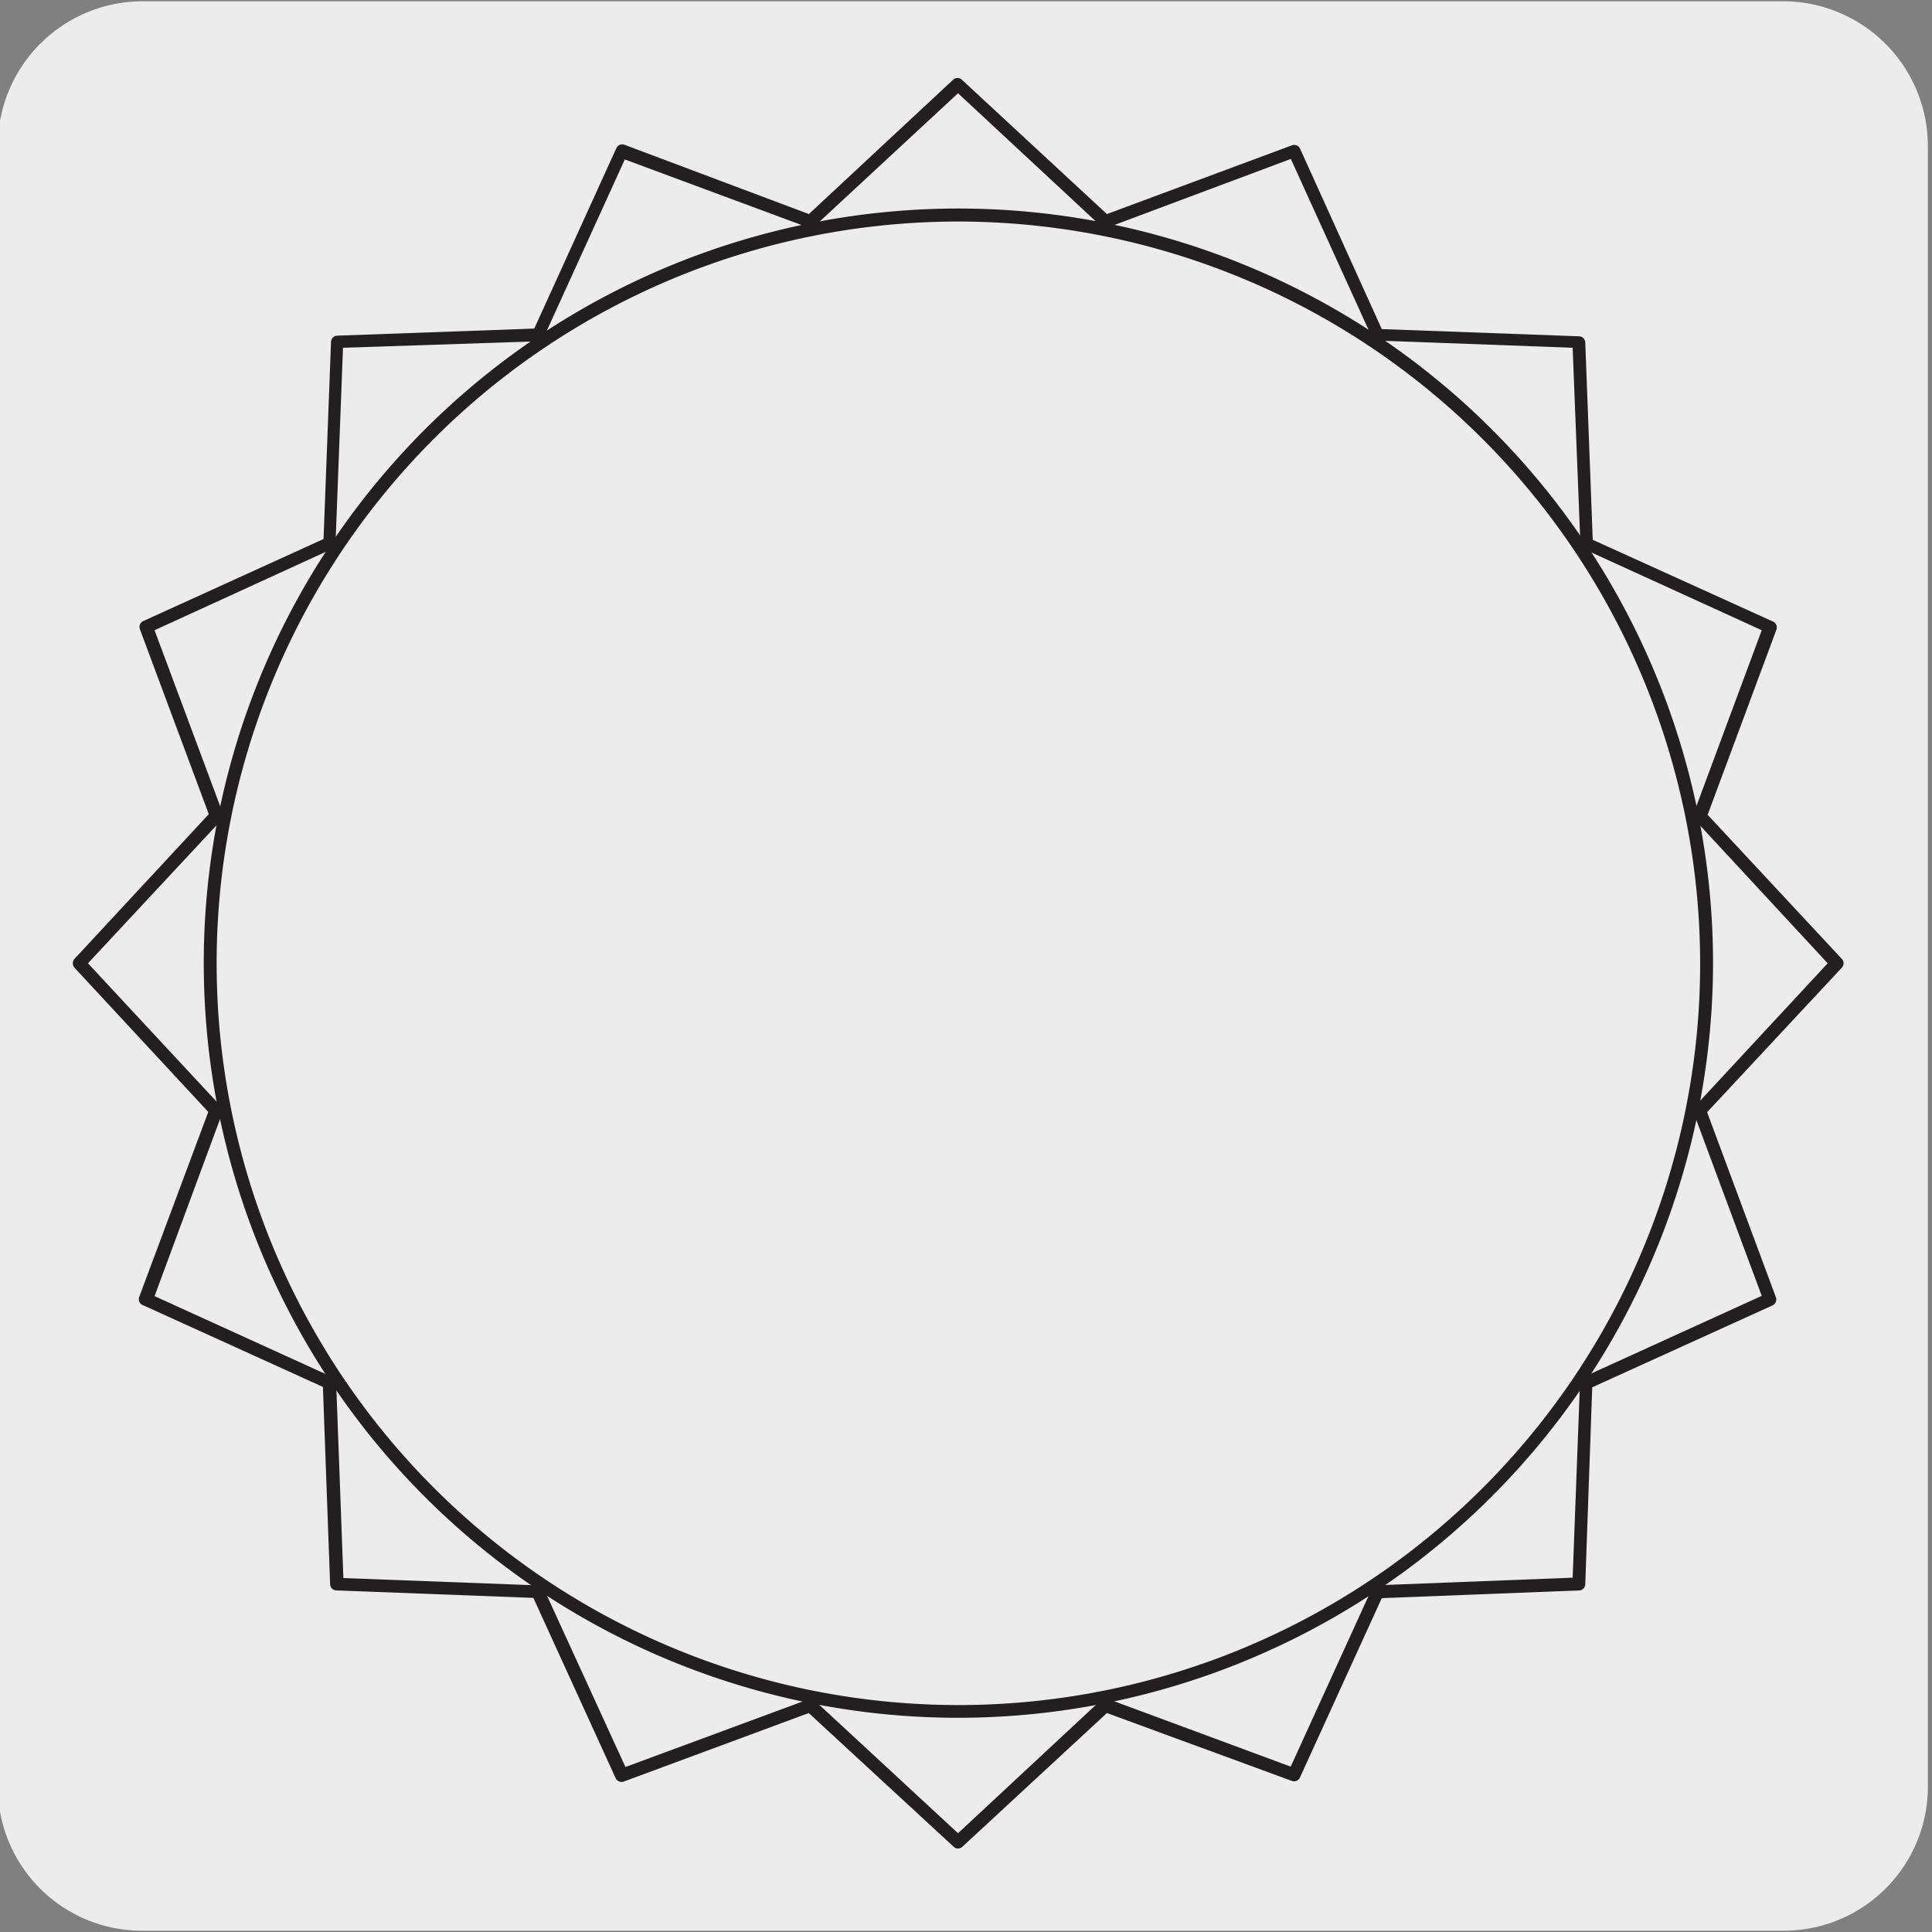
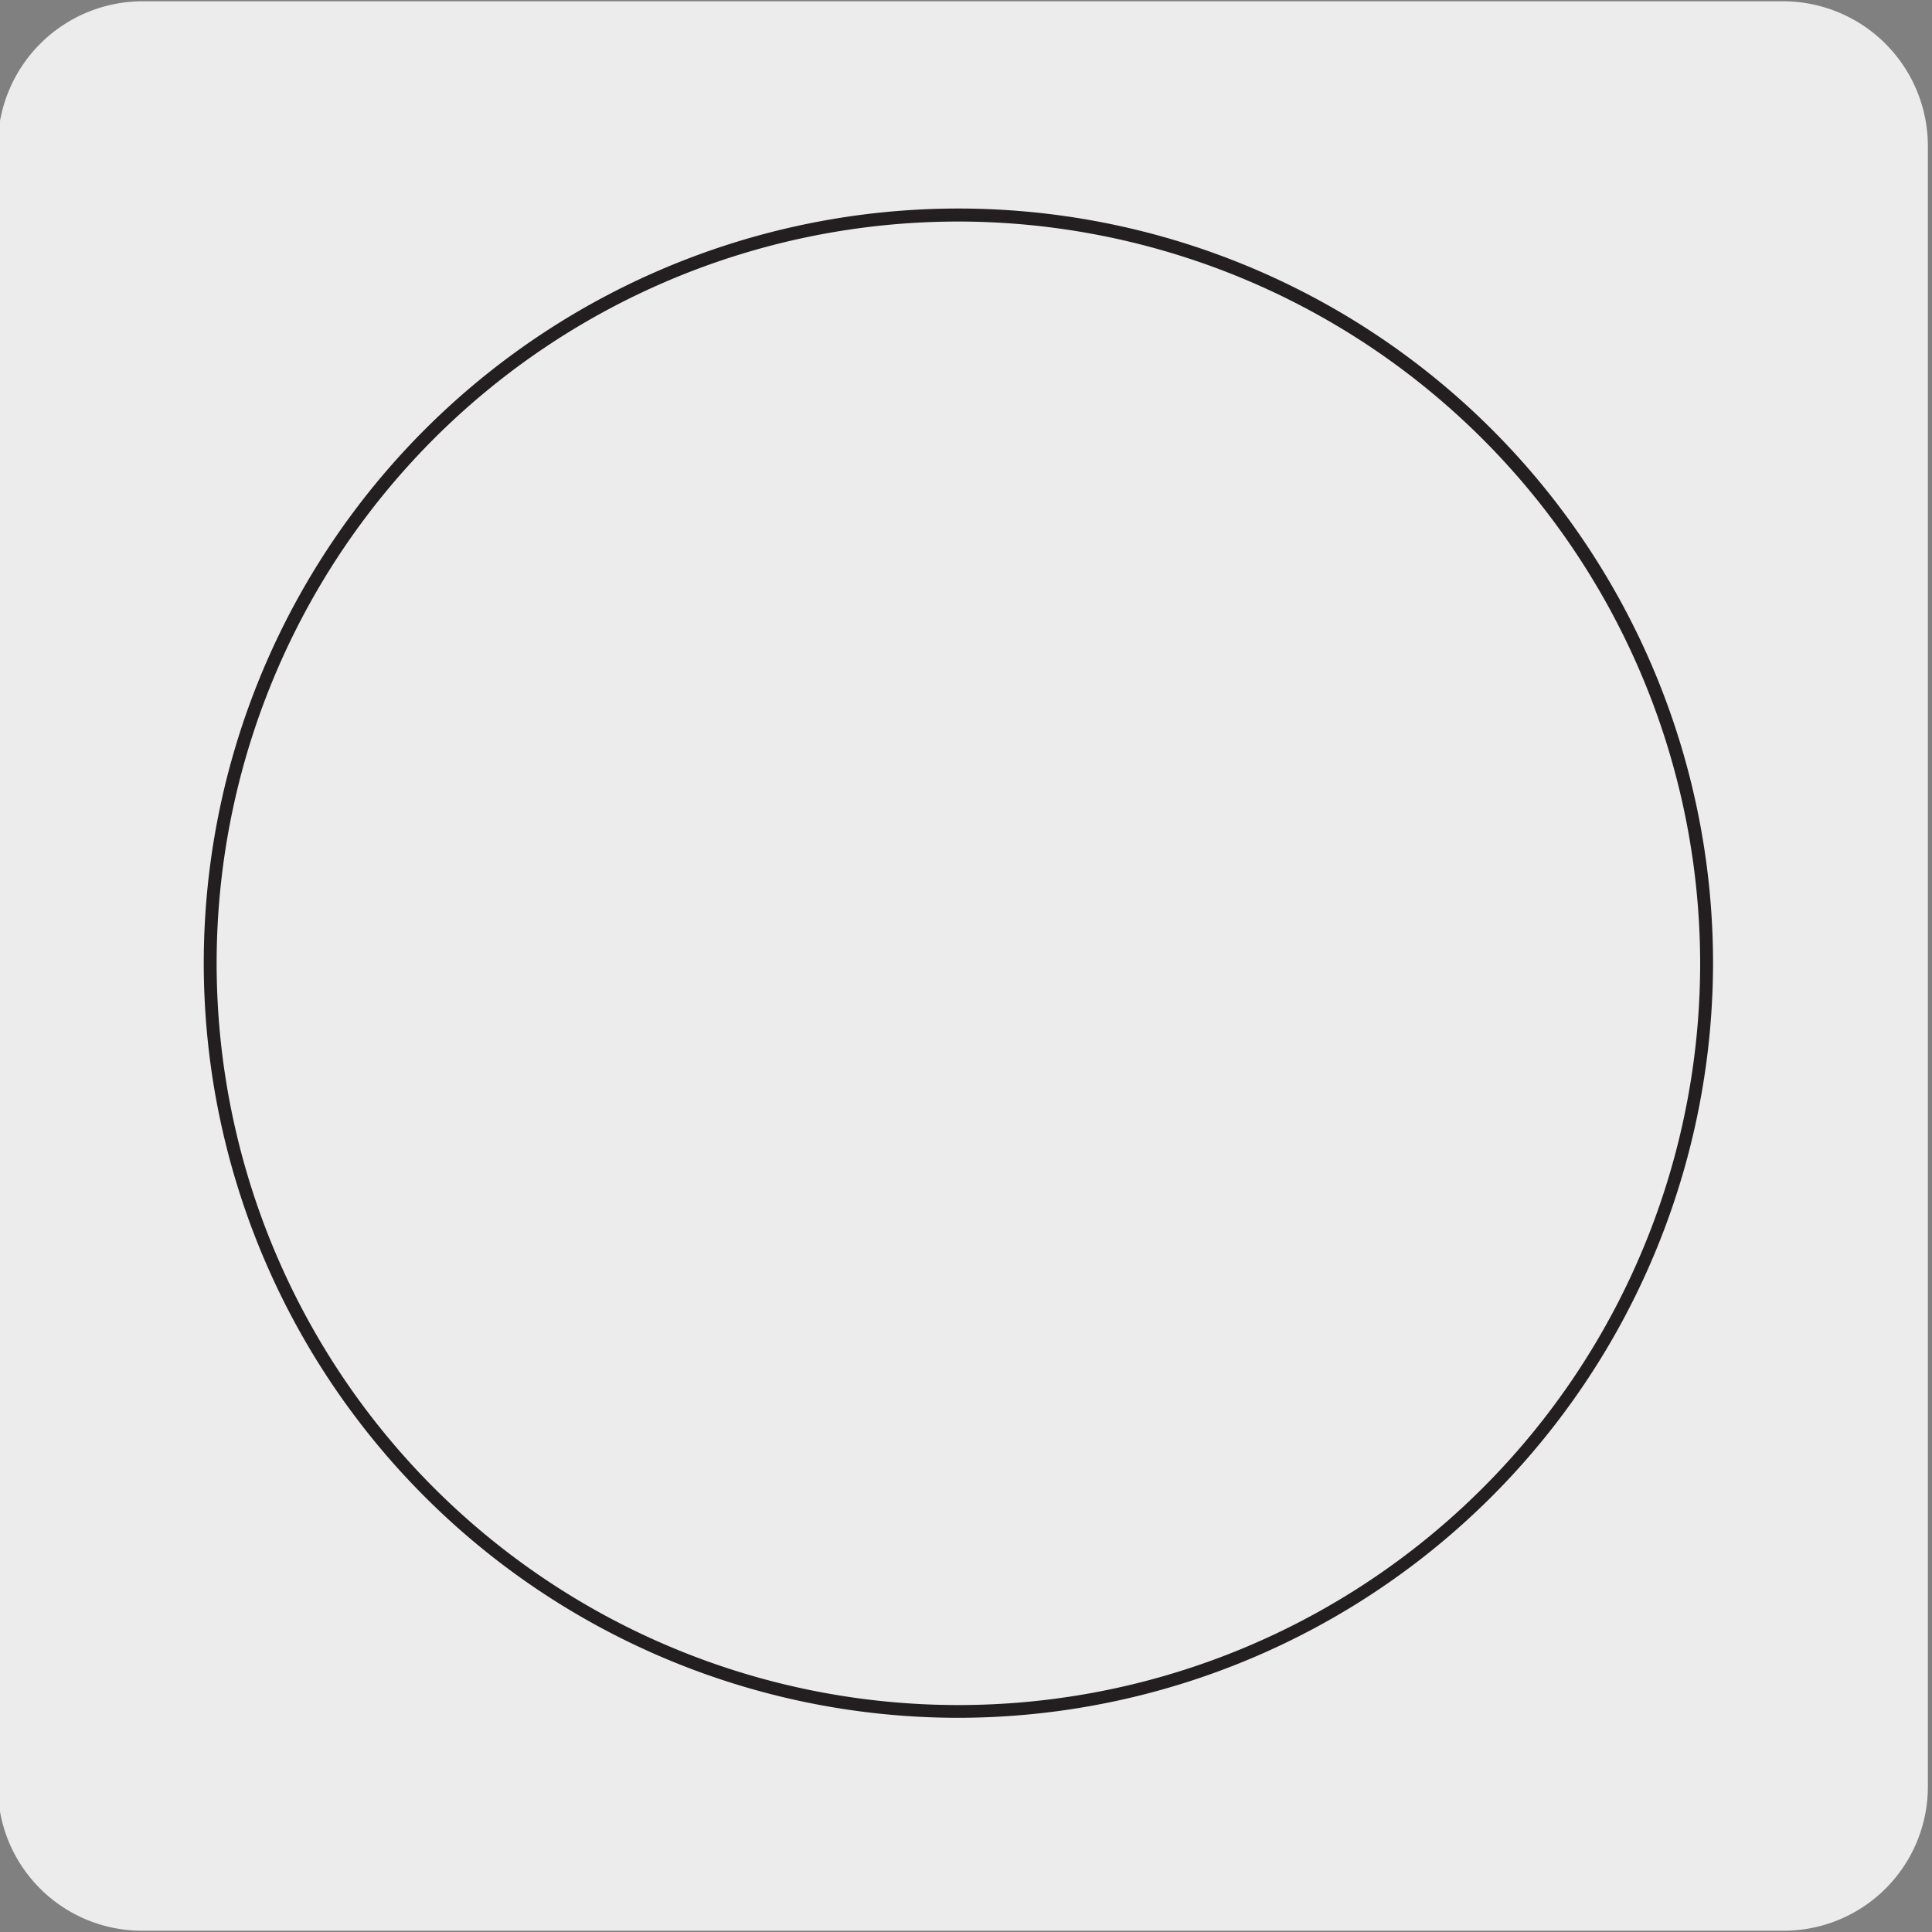
<svg xmlns="http://www.w3.org/2000/svg" viewBox="0 0 150 150">
  <rect x="0" y="0" width="150" height="150" fill="#808080" stroke="none" />
  <defs>
    <style>.cls-1{fill:#edecec;}.cls-2{fill:#231f20;}</style>
  </defs>
  <title>15185-01</title>
  <g id="Capa_2" data-name="Capa 2">
    <path class="cls-1" d="M11.08.1H138.39a11.25,11.25,0,0,1,11.29,11.21v127.4a11.19,11.19,0,0,1-11.19,11.19H11A11.19,11.19,0,0,1-.17,138.71h0V11.34A11.25,11.25,0,0,1,11.08.1Z" />
  </g>
  <g id="Capa_3" data-name="Capa 3">
-     <path class="cls-2" d="M74.38,143.52a.48.48,0,0,1-.34-.14L62.79,133l-14.36,5.32a.51.51,0,0,1-.63-.26l-6.39-14-15.3-.58a.49.49,0,0,1-.48-.48l-.56-15.32-14-6.36a.49.49,0,0,1-.26-.63l5.36-14.36L5.78,75.13a.52.52,0,0,1,0-.68L16.21,63.21,10.86,48.85a.5.5,0,0,1,.26-.63l14-6.37.58-15.31a.5.5,0,0,1,.49-.48l15.29-.55,6.37-14a.5.5,0,0,1,.63-.27L62.8,16.62,74,6.19a.5.5,0,0,1,.68,0L85.94,16.62l14.37-5.34a.5.5,0,0,1,.63.27l6.34,14,15.32.56a.5.5,0,0,1,.48.48l.58,15.32,14,6.35a.5.5,0,0,1,.26.63l-5.34,14.37L143,74.45a.5.5,0,0,1,0,.68L132.54,86.35l5.34,14.37a.5.5,0,0,1-.26.63l-14,6.36L123.08,123a.49.49,0,0,1-.48.48l-15.32.6L100.93,138a.5.5,0,0,1-.63.27L85.94,133,74.72,143.38A.51.51,0,0,1,74.38,143.52ZM62.91,131.89a.51.51,0,0,1,.34.14l11.13,10.3L85.48,132a.5.5,0,0,1,.52-.1l14.21,5.26,6.29-13.79a.51.51,0,0,1,.44-.29l15.16-.59.57-15.15a.5.5,0,0,1,.3-.44l13.81-6.29L131.5,86.41a.5.5,0,0,1,.1-.52l10.3-11.1L131.6,63.67a.5.5,0,0,1-.1-.52l5.28-14.22L123,42.64a.5.5,0,0,1-.3-.44L122.1,27l-15.16-.56a.5.5,0,0,1-.44-.29l-6.28-13.81L86,17.66a.5.5,0,0,1-.52-.1L74.38,7.24,63.25,17.56a.48.48,0,0,1-.51.1L48.51,12.38l-6.3,13.83a.51.51,0,0,1-.44.29L26.63,27,26.05,42.2a.48.48,0,0,1-.29.43L12,48.93l5.3,14.22a.52.52,0,0,1-.11.52L6.83,74.79l10.32,11.1a.52.52,0,0,1,.11.52L12,100.63l13.81,6.29a.5.5,0,0,1,.29.44l.56,15.16,15.15.57a.48.48,0,0,1,.43.3l6.32,13.8,14.22-5.26A.39.39,0,0,1,62.91,131.89Z" />
    <path class="cls-2" d="M74.37,133.37A58.59,58.59,0,1,1,133,74.79,58.66,58.66,0,0,1,74.37,133.37Zm0-116.17A57.59,57.59,0,1,0,132,74.79,57.66,57.66,0,0,0,74.37,17.2Z" />
  </g>
</svg>